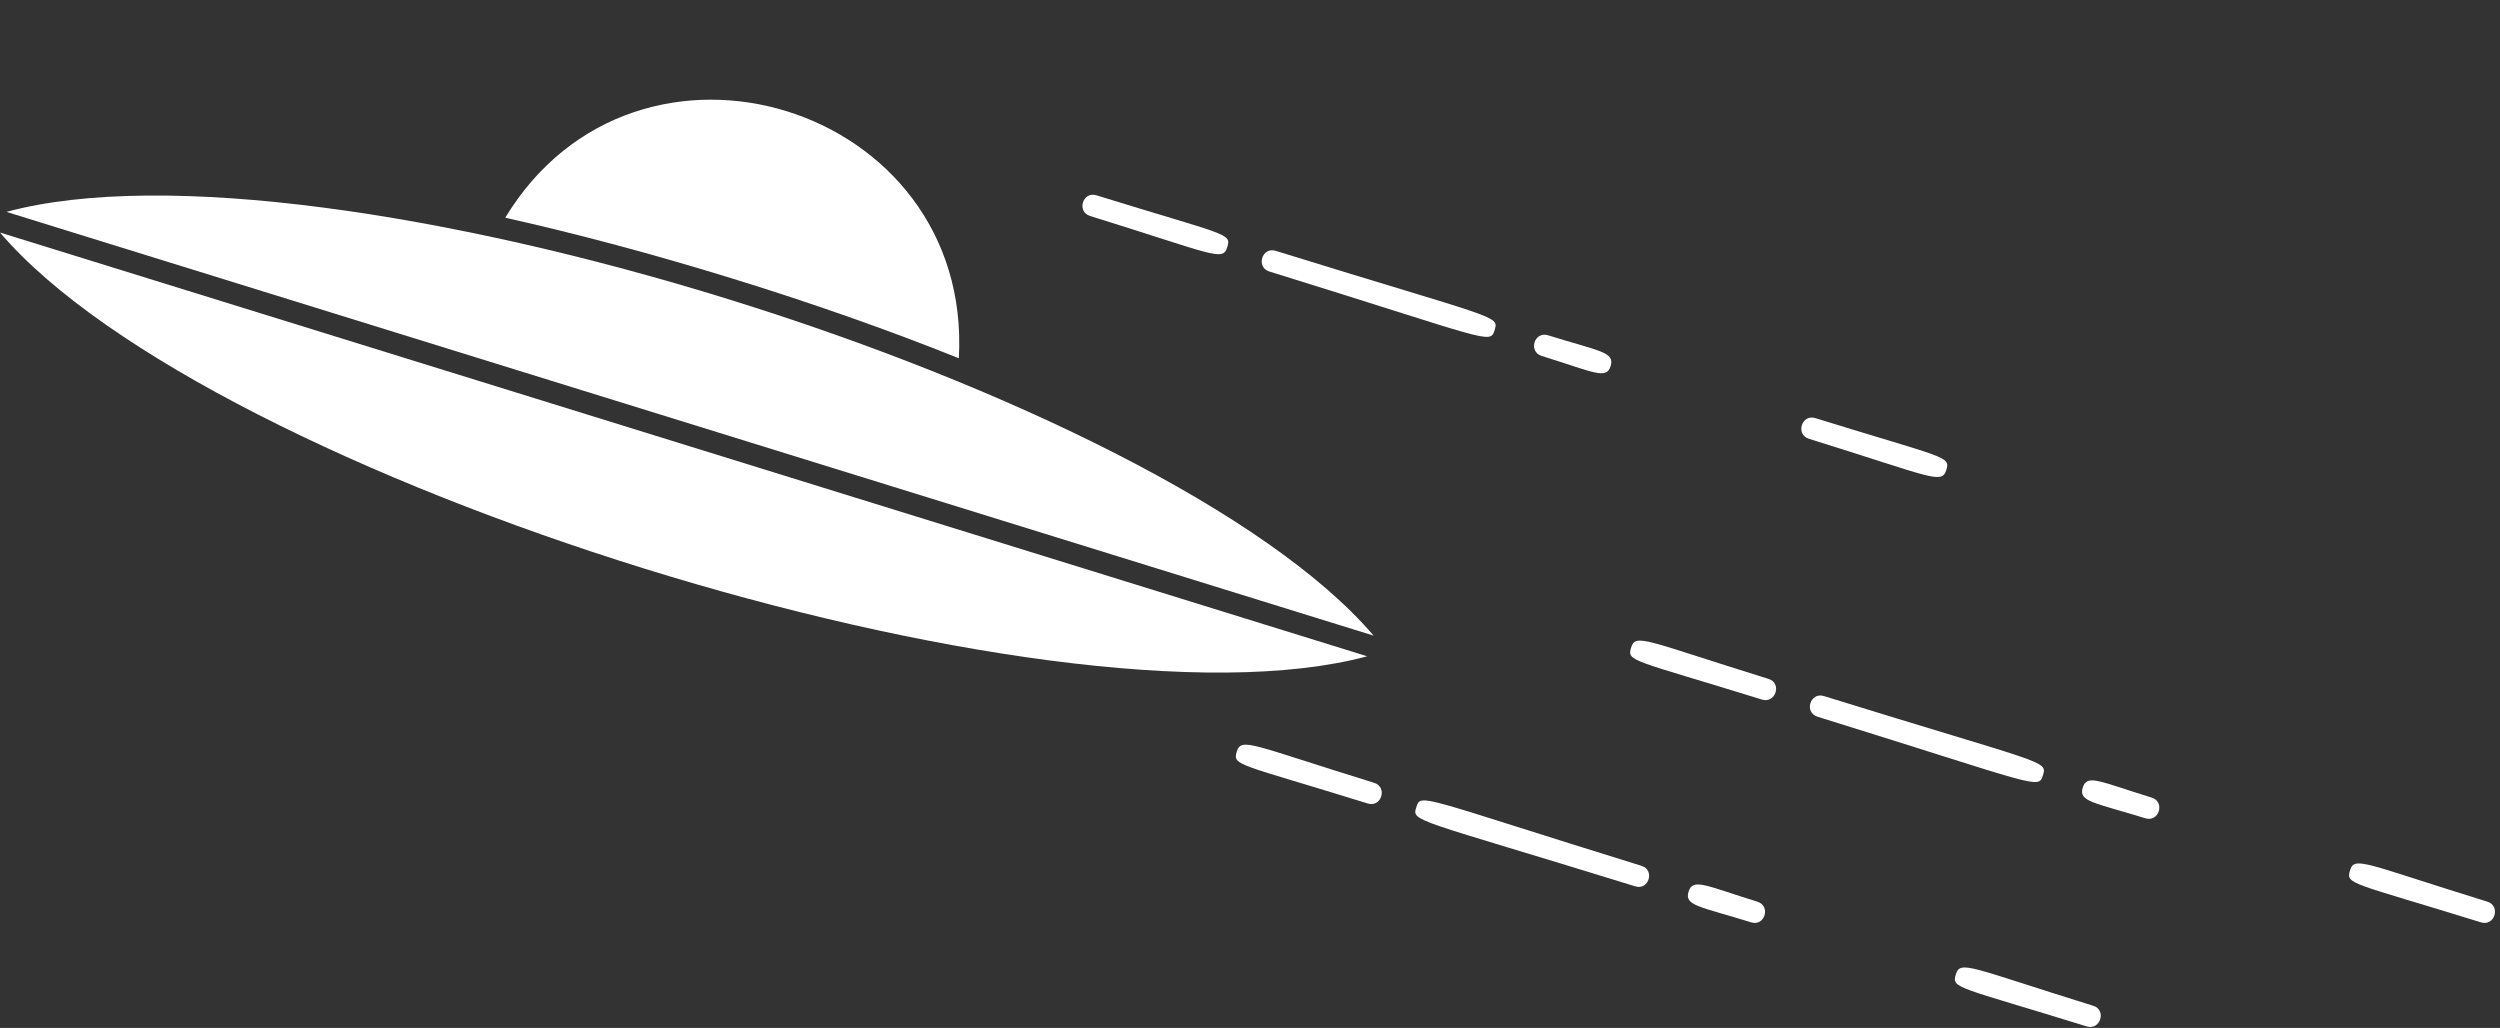
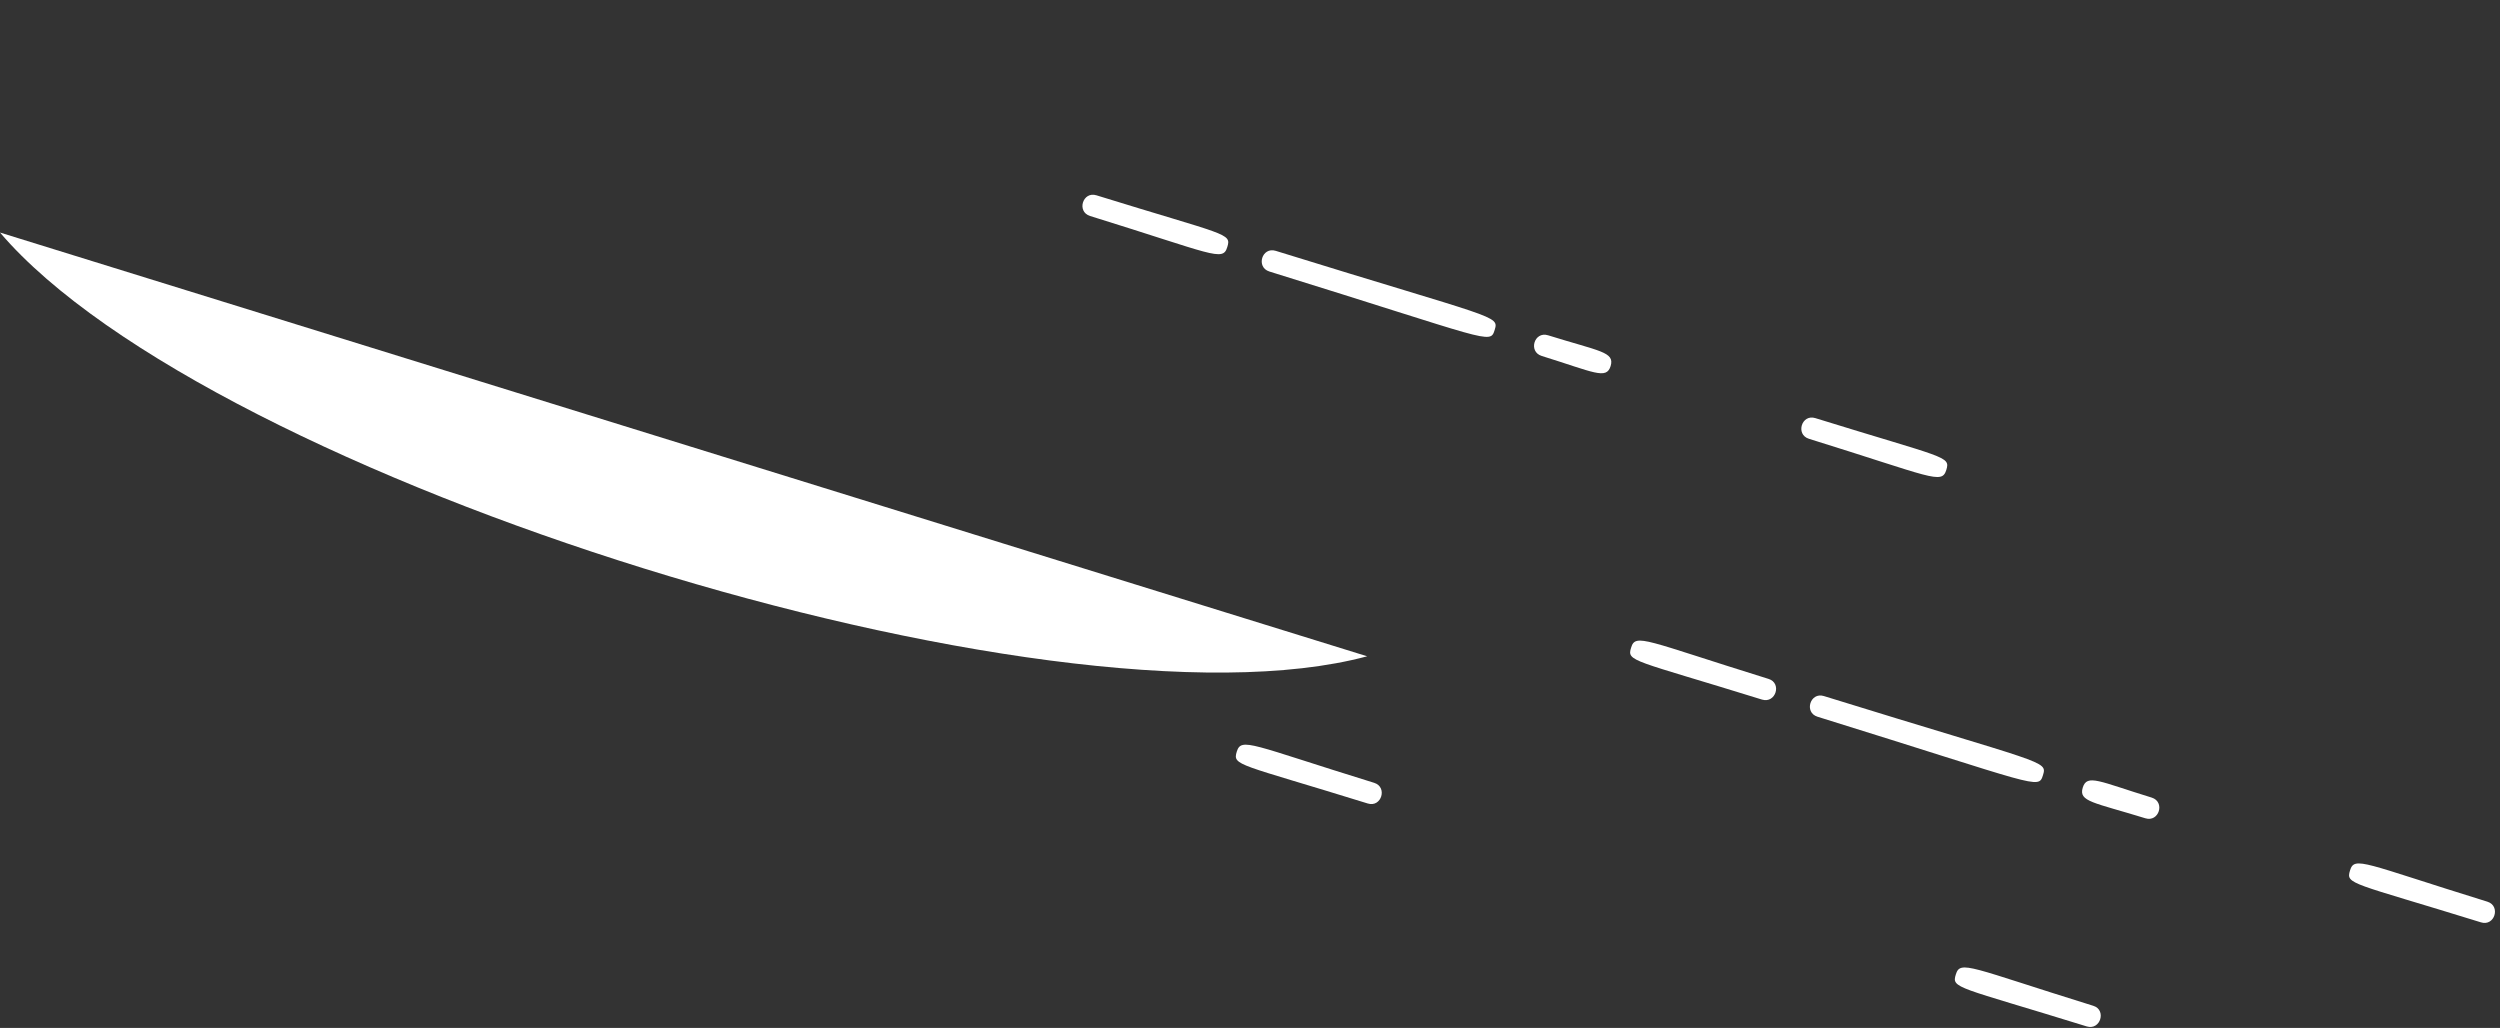
<svg xmlns="http://www.w3.org/2000/svg" fill="#000000" height="20.6" preserveAspectRatio="xMidYMid meet" version="1" viewBox="0.0 -2.0 50.1 20.6" width="50.1" zoomAndPan="magnify">
  <rect x="0.0" y="-2.0" width="50.1" height="20.6" fill="#333333" stroke="none" />
  <defs>
    <clipPath id="a">
      <path d="M 39 17 L 43 17 L 43 18.578 L 39 18.578 Z M 39 17" />
    </clipPath>
  </defs>
  <g>
    <g id="change1_1">
-       <path d="M 10.125 2.363 C 12.98 3 16.371 4.035 19.215 5.18 C 19.5 0.094 12.766 -1.996 10.125 2.363" fill="#ffffff" />
-     </g>
+       </g>
    <g id="change1_2">
-       <path d="M 0.129 2.246 L 27.527 10.738 C 23.316 5.801 6.441 0.543 0.129 2.246" fill="#ffffff" />
-     </g>
+       </g>
    <g id="change1_3">
      <path d="M 0 2.66 C 4.203 7.586 21.074 12.855 27.398 11.152 L 0 2.66" fill="#ffffff" />
    </g>
    <g id="change1_4">
      <path d="M 21.844 2.328 C 24.316 3.094 24.504 3.25 24.594 2.953 C 24.684 2.668 24.582 2.723 21.973 1.914 C 21.699 1.828 21.57 2.242 21.844 2.328" fill="#ffffff" />
    </g>
    <g id="change1_5">
      <path d="M 25.438 3.441 C 29.875 4.816 29.859 4.91 29.953 4.613 C 30.043 4.316 30 4.402 25.566 3.027 C 25.289 2.941 25.164 3.355 25.438 3.441" fill="#ffffff" />
    </g>
    <g id="change1_6">
      <path d="M 30.895 5.133 C 31.949 5.461 32.191 5.613 32.277 5.336 C 32.363 5.051 32.062 5.043 31.023 4.719 C 30.746 4.633 30.621 5.047 30.895 5.133" fill="#ffffff" />
    </g>
    <g id="change1_7">
      <path d="M 39.004 7.418 C 39.09 7.137 38.988 7.188 36.379 6.379 C 36.105 6.293 35.977 6.707 36.25 6.793 C 38.727 7.562 38.91 7.715 39.004 7.418" fill="#ffffff" />
    </g>
    <g id="change1_8">
      <path d="M 35.441 11.605 C 32.965 10.836 32.777 10.684 32.688 10.977 C 32.598 11.262 32.703 11.211 35.312 12.02 C 35.586 12.102 35.715 11.688 35.441 11.605" fill="#ffffff" />
    </g>
    <g id="change1_9">
      <path d="M 40.941 13.535 C 41.031 13.238 40.988 13.324 36.551 11.949 C 36.277 11.863 36.148 12.277 36.422 12.363 C 40.863 13.742 40.848 13.828 40.941 13.535" fill="#ffffff" />
    </g>
    <g id="change1_10">
      <path d="M 43.121 13.984 C 42.066 13.66 41.824 13.504 41.738 13.785 C 41.652 14.066 41.953 14.078 42.992 14.398 C 43.266 14.484 43.395 14.07 43.121 13.984" fill="#ffffff" />
    </g>
    <g id="change1_11">
      <path d="M 49.848 16.07 C 47.363 15.301 47.184 15.148 47.094 15.445 C 47.008 15.727 47.109 15.676 49.719 16.484 C 49.992 16.57 50.121 16.156 49.848 16.07" fill="#ffffff" />
    </g>
    <g id="change1_12">
      <path d="M 27.539 13.688 C 25.062 12.922 24.879 12.77 24.785 13.062 C 24.699 13.348 24.801 13.293 27.41 14.102 C 27.684 14.188 27.812 13.773 27.539 13.688" fill="#ffffff" />
    </g>
    <g id="change1_13">
-       <path d="M 32.898 15.352 C 28.457 13.977 28.473 13.883 28.383 14.176 C 28.289 14.473 28.332 14.391 32.77 15.762 C 33.043 15.848 33.168 15.434 32.898 15.352" fill="#ffffff" />
-     </g>
+       </g>
    <g id="change1_14">
-       <path d="M 35.219 16.07 C 34.184 15.75 33.926 15.59 33.84 15.867 C 33.75 16.152 34.051 16.16 35.094 16.484 C 35.367 16.57 35.492 16.156 35.219 16.07" fill="#ffffff" />
-     </g>
+       </g>
    <g clip-path="url(#a)" id="change1_15">
      <path d="M 41.949 18.156 C 39.473 17.387 39.285 17.234 39.195 17.527 C 39.105 17.812 39.211 17.762 41.82 18.57 C 42.094 18.652 42.219 18.238 41.949 18.156" fill="#ffffff" />
    </g>
  </g>
</svg>